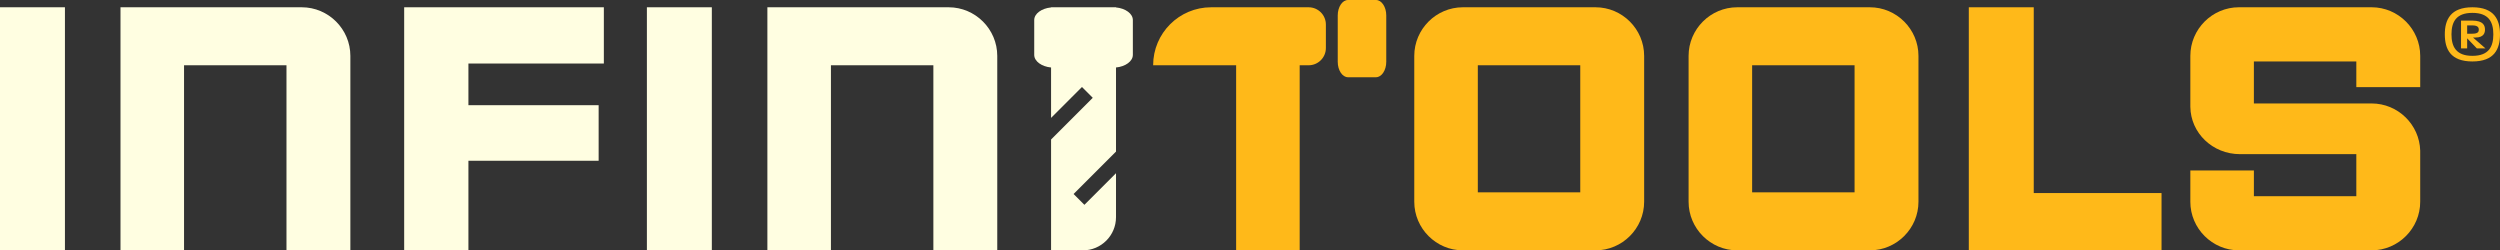
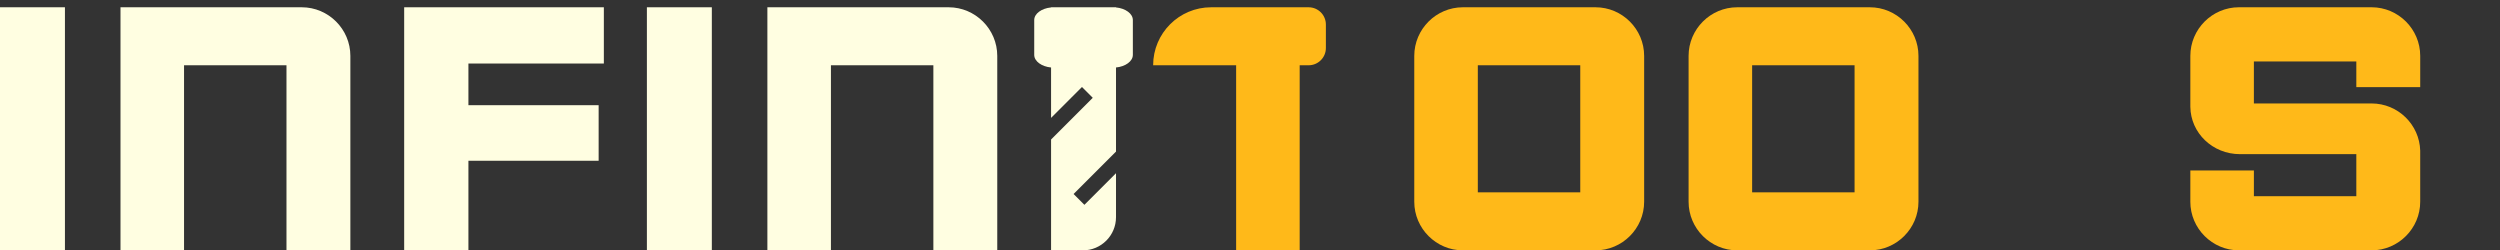
<svg xmlns="http://www.w3.org/2000/svg" viewBox="0 0 3266.16 327.07" id="Layer_2">
  <rect x="0" y="0" width="3266.16" height="327.07" fill="#333333" stroke="none" />
  <defs>
    <style>
      .cls-1 {
        fill: #fffee1;
      }

      .cls-2 {
        fill: #ffb919;
      }
    </style>
  </defs>
  <g id="Layer_3">
    <g>
      <g>
        <path d="M0,9.51h84.84v317.57H0V9.51Z" class="cls-1" />
        <path d="M157.41,9.51h236.82c34.93,0,63.51,28.58,63.51,63.51v254.05h-83.47V85.27h-133.83v241.81h-83.02V9.51Z" class="cls-1" />
        <path d="M528.04,9.51h260.86v73.49h-176.93v54.44h170.13v72.59h-170.13v117.05h-83.93V9.51Z" class="cls-1" />
        <path d="M845.14,9.51h84.84v317.57h-84.84V9.51Z" class="cls-1" />
        <path d="M1002.55,9.51h236.82c34.93,0,63.51,28.58,63.51,63.51v254.05h-83.47V85.27h-133.83v241.81h-83.02V9.51Z" class="cls-1" />
        <path d="M1847.69,263.56V73.02c0-34.93,28.58-63.51,63.51-63.51h173.3c34.93,0,63.51,28.58,63.51,63.51v190.54c0,34.93-28.58,63.51-63.51,63.51h-173.3c-34.93,0-63.51-28.58-63.51-63.51ZM2064.55,251.31V85.27h-133.83v166.04h133.83Z" class="cls-2" />
        <g>
          <path d="M1614.97,85.27h-108.43c0-41.84,33.92-75.76,75.76-75.76h127.36c12.46,0,22.56,10.1,22.56,22.56v30.64c0,12.46-10.1,22.56-22.56,22.56h-11.67s0,241.81,0,241.81h-83.02V85.27Z" class="cls-2" />
-           <path d="M1747.7,80.73V20.18c0-11.1,6.03-20.18,13.41-20.18h36.58c7.37,0,13.41,9.08,13.41,20.18v60.55c0,11.1-6.03,20.18-13.41,20.18h-36.58c-7.37,0-13.41-9.08-13.41-20.18Z" class="cls-2" />
        </g>
        <path d="M2206.08,263.56V73.02c0-34.93,28.58-63.51,63.51-63.51h173.3c34.93,0,63.51,28.58,63.51,63.51v190.54c0,34.93-28.58,63.51-63.51,63.51h-173.3c-34.93,0-63.51-28.58-63.51-63.51ZM2422.93,251.31V85.27h-133.83v166.04h133.83Z" class="cls-2" />
-         <path d="M2572.17,9.51h84.84v242.71h166.95v74.86h-251.79V9.51Z" class="cls-2" />
        <path d="M2861.6,263.56v-40.83h83.02v33.57h133.83v-54.9h-151.98c-35.84,0-64.42-27.67-64.87-61.7v-66.69c0-34.93,28.58-63.51,63.51-63.51h173.3c34.93,0,63.51,28.58,63.51,63.51v40.83h-83.48v-33.57h-133.83v54.89h153.79c34.48,0,62.61,27.67,63.51,61.7v66.69c0,34.93-28.58,63.51-63.51,63.51h-173.3c-34.93,0-63.51-28.58-63.51-63.51Z" class="cls-2" />
        <path d="M1416.73,267.58l-14.12-14.12,55.41-55.41v-109.88c12.4-1.19,22.01-8.13,22.01-16.48V26.19c0-8.35-9.6-15.29-22.01-16.48v-.2h-3.75s0,0-.01,0h-77.31s0,0-.01,0h-3.75v.2c-12.4,1.19-22.01,8.13-22.01,16.48v45.51c0,8.34,9.6,15.29,22.01,16.48v65.84l40.34-40.35,14.12,14.12-54.46,54.47v144.82h41.5c23.93,0,43.33-19.4,43.33-43.33v-57.44l-41.29,41.29Z" class="cls-1" />
      </g>
-       <path d="M3194.06,44.81c0-19.2,7.65-35.3,36.05-35.3s36.05,16.1,36.05,35.39-7.47,35.39-36.05,35.39-36.05-16.01-36.05-35.47ZM3257.45,44.89c0-16.01-5.8-28.07-27.34-28.07s-27.34,12.14-27.34,28.07,5.89,28.07,27.34,28.07,27.34-12.05,27.34-28.07ZM3215.25,63.23V26.9h14.51c15.03,0,16.79,6.89,16.79,11.79,0,3.53-1.06,10.33-12.4,10.33h-3.25l16.27,14.21h-11.25l-12.66-13.17v13.17h-8ZM3223.25,44.03h6.95c7.74,0,8.26-3.1,8.26-5.34s-.79-5.51-8.35-5.51h-6.86v10.85Z" class="cls-2" />
    </g>
  </g>
</svg>